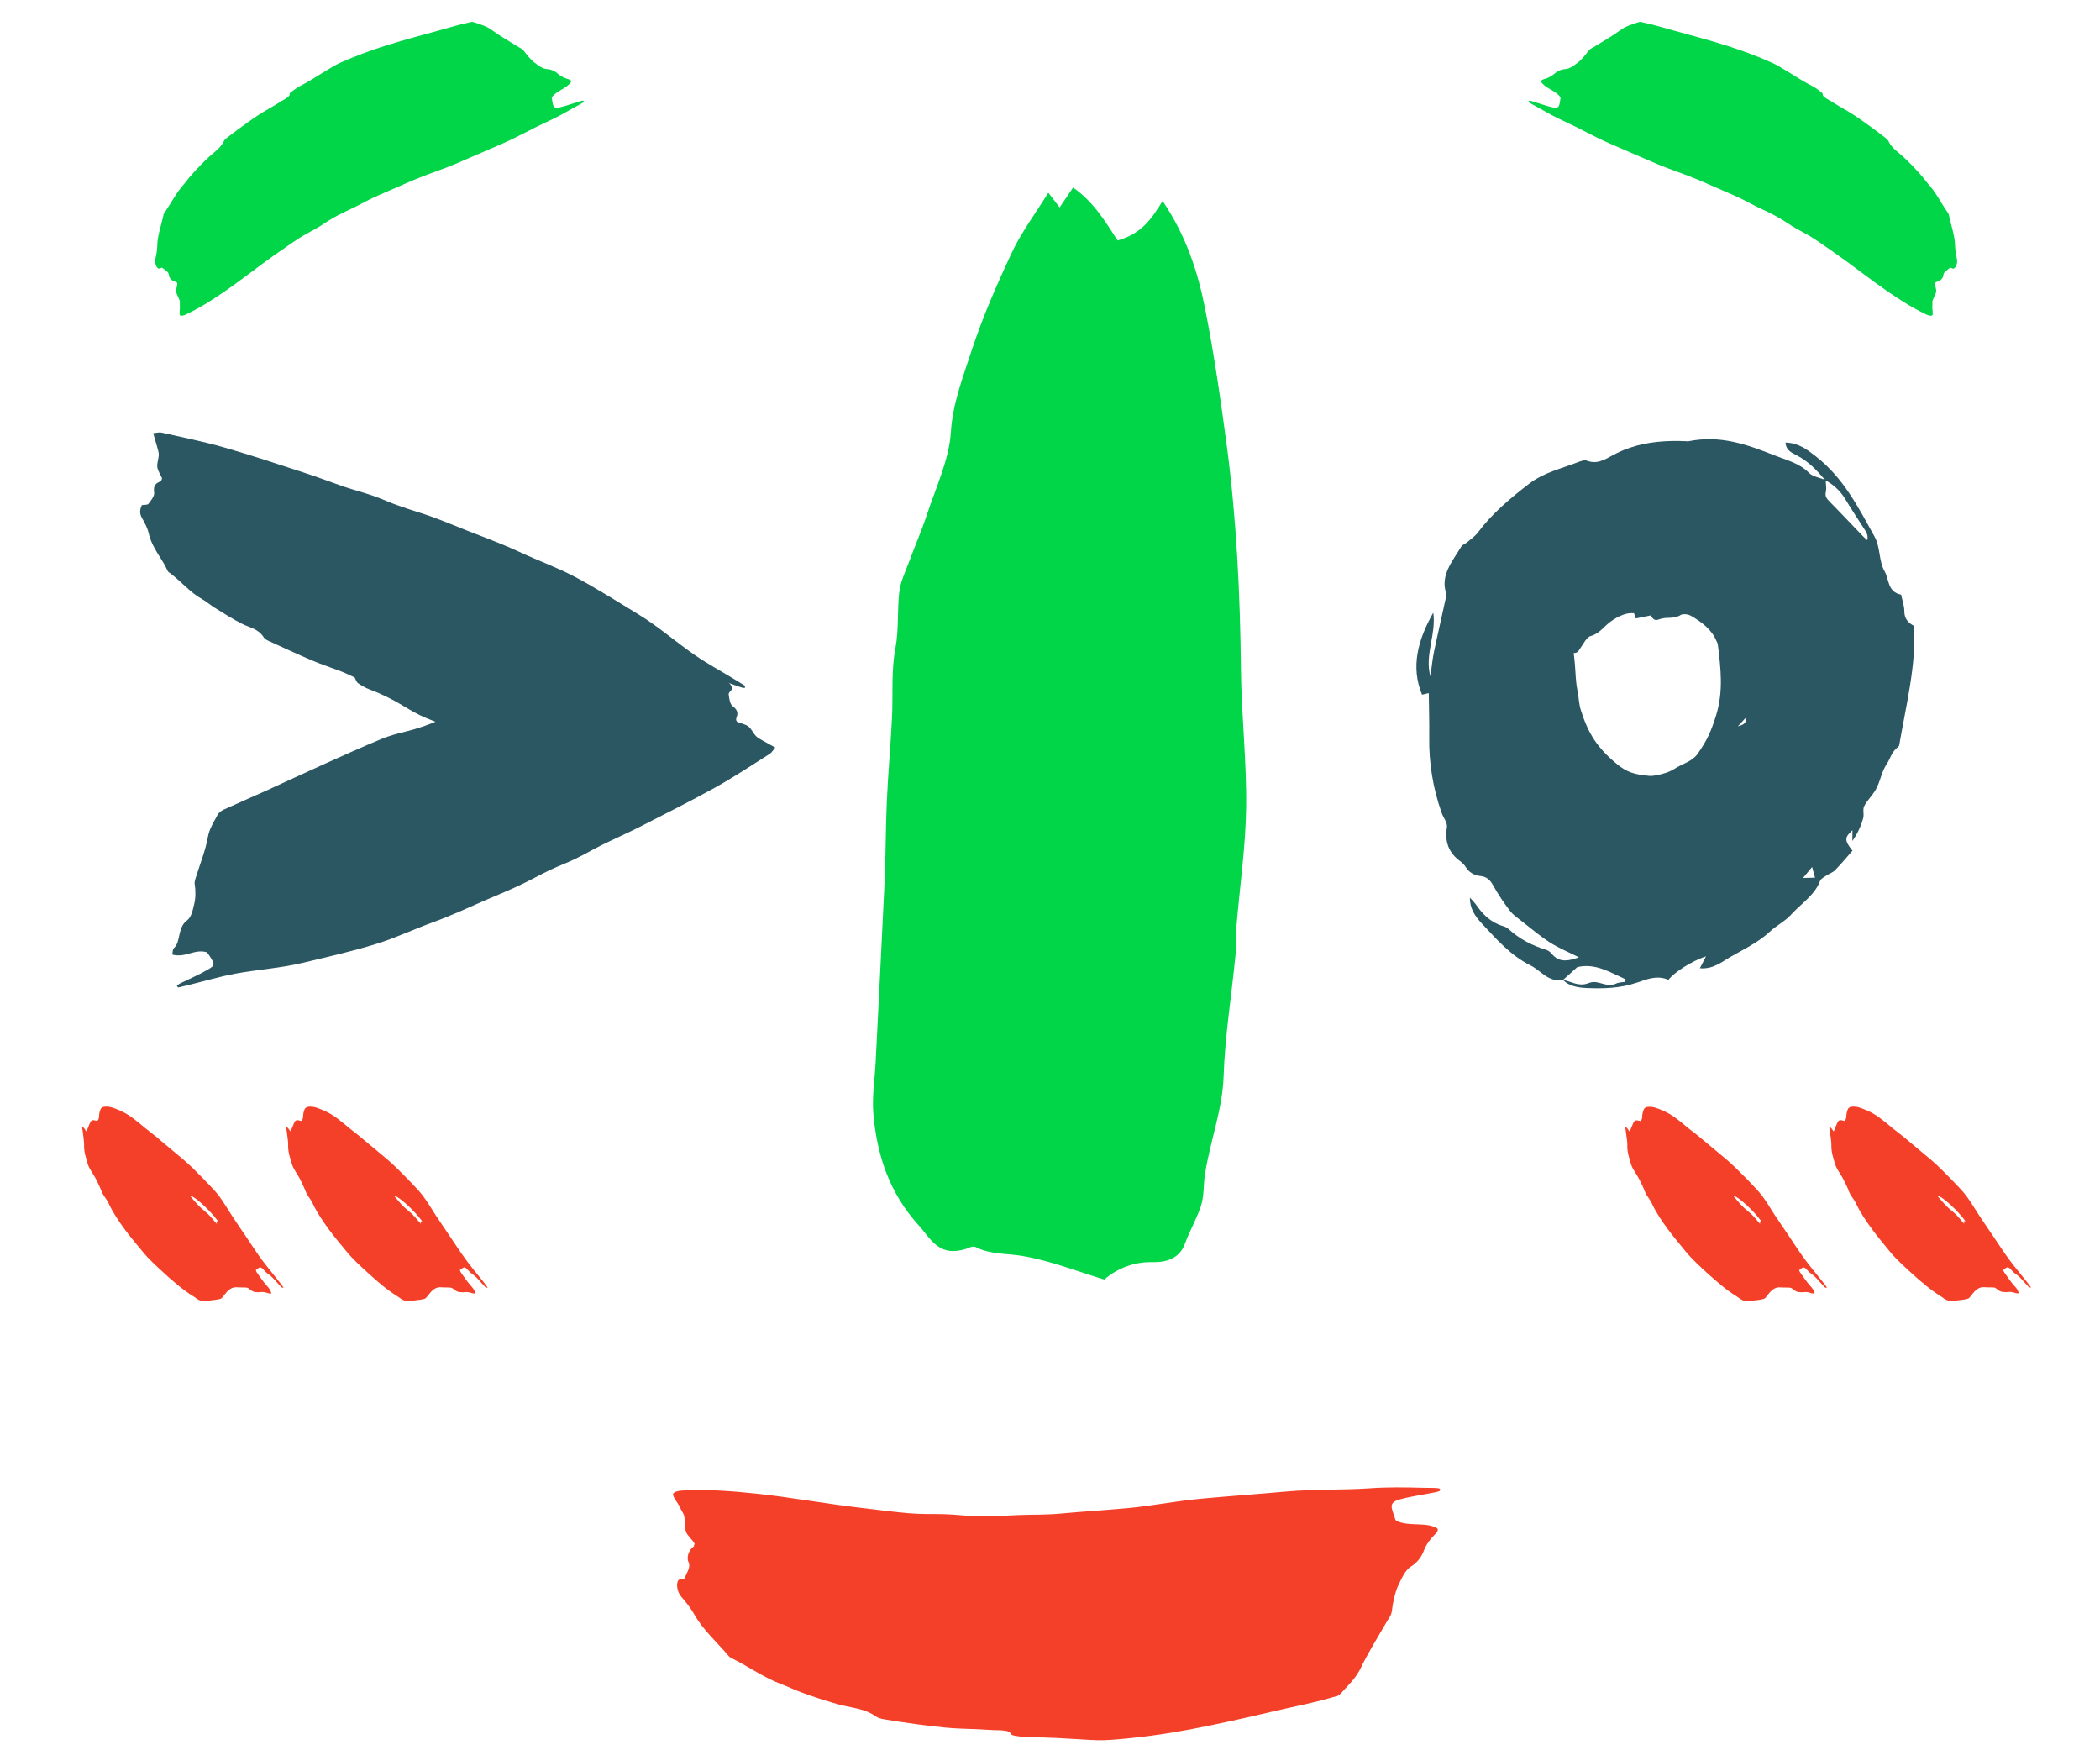
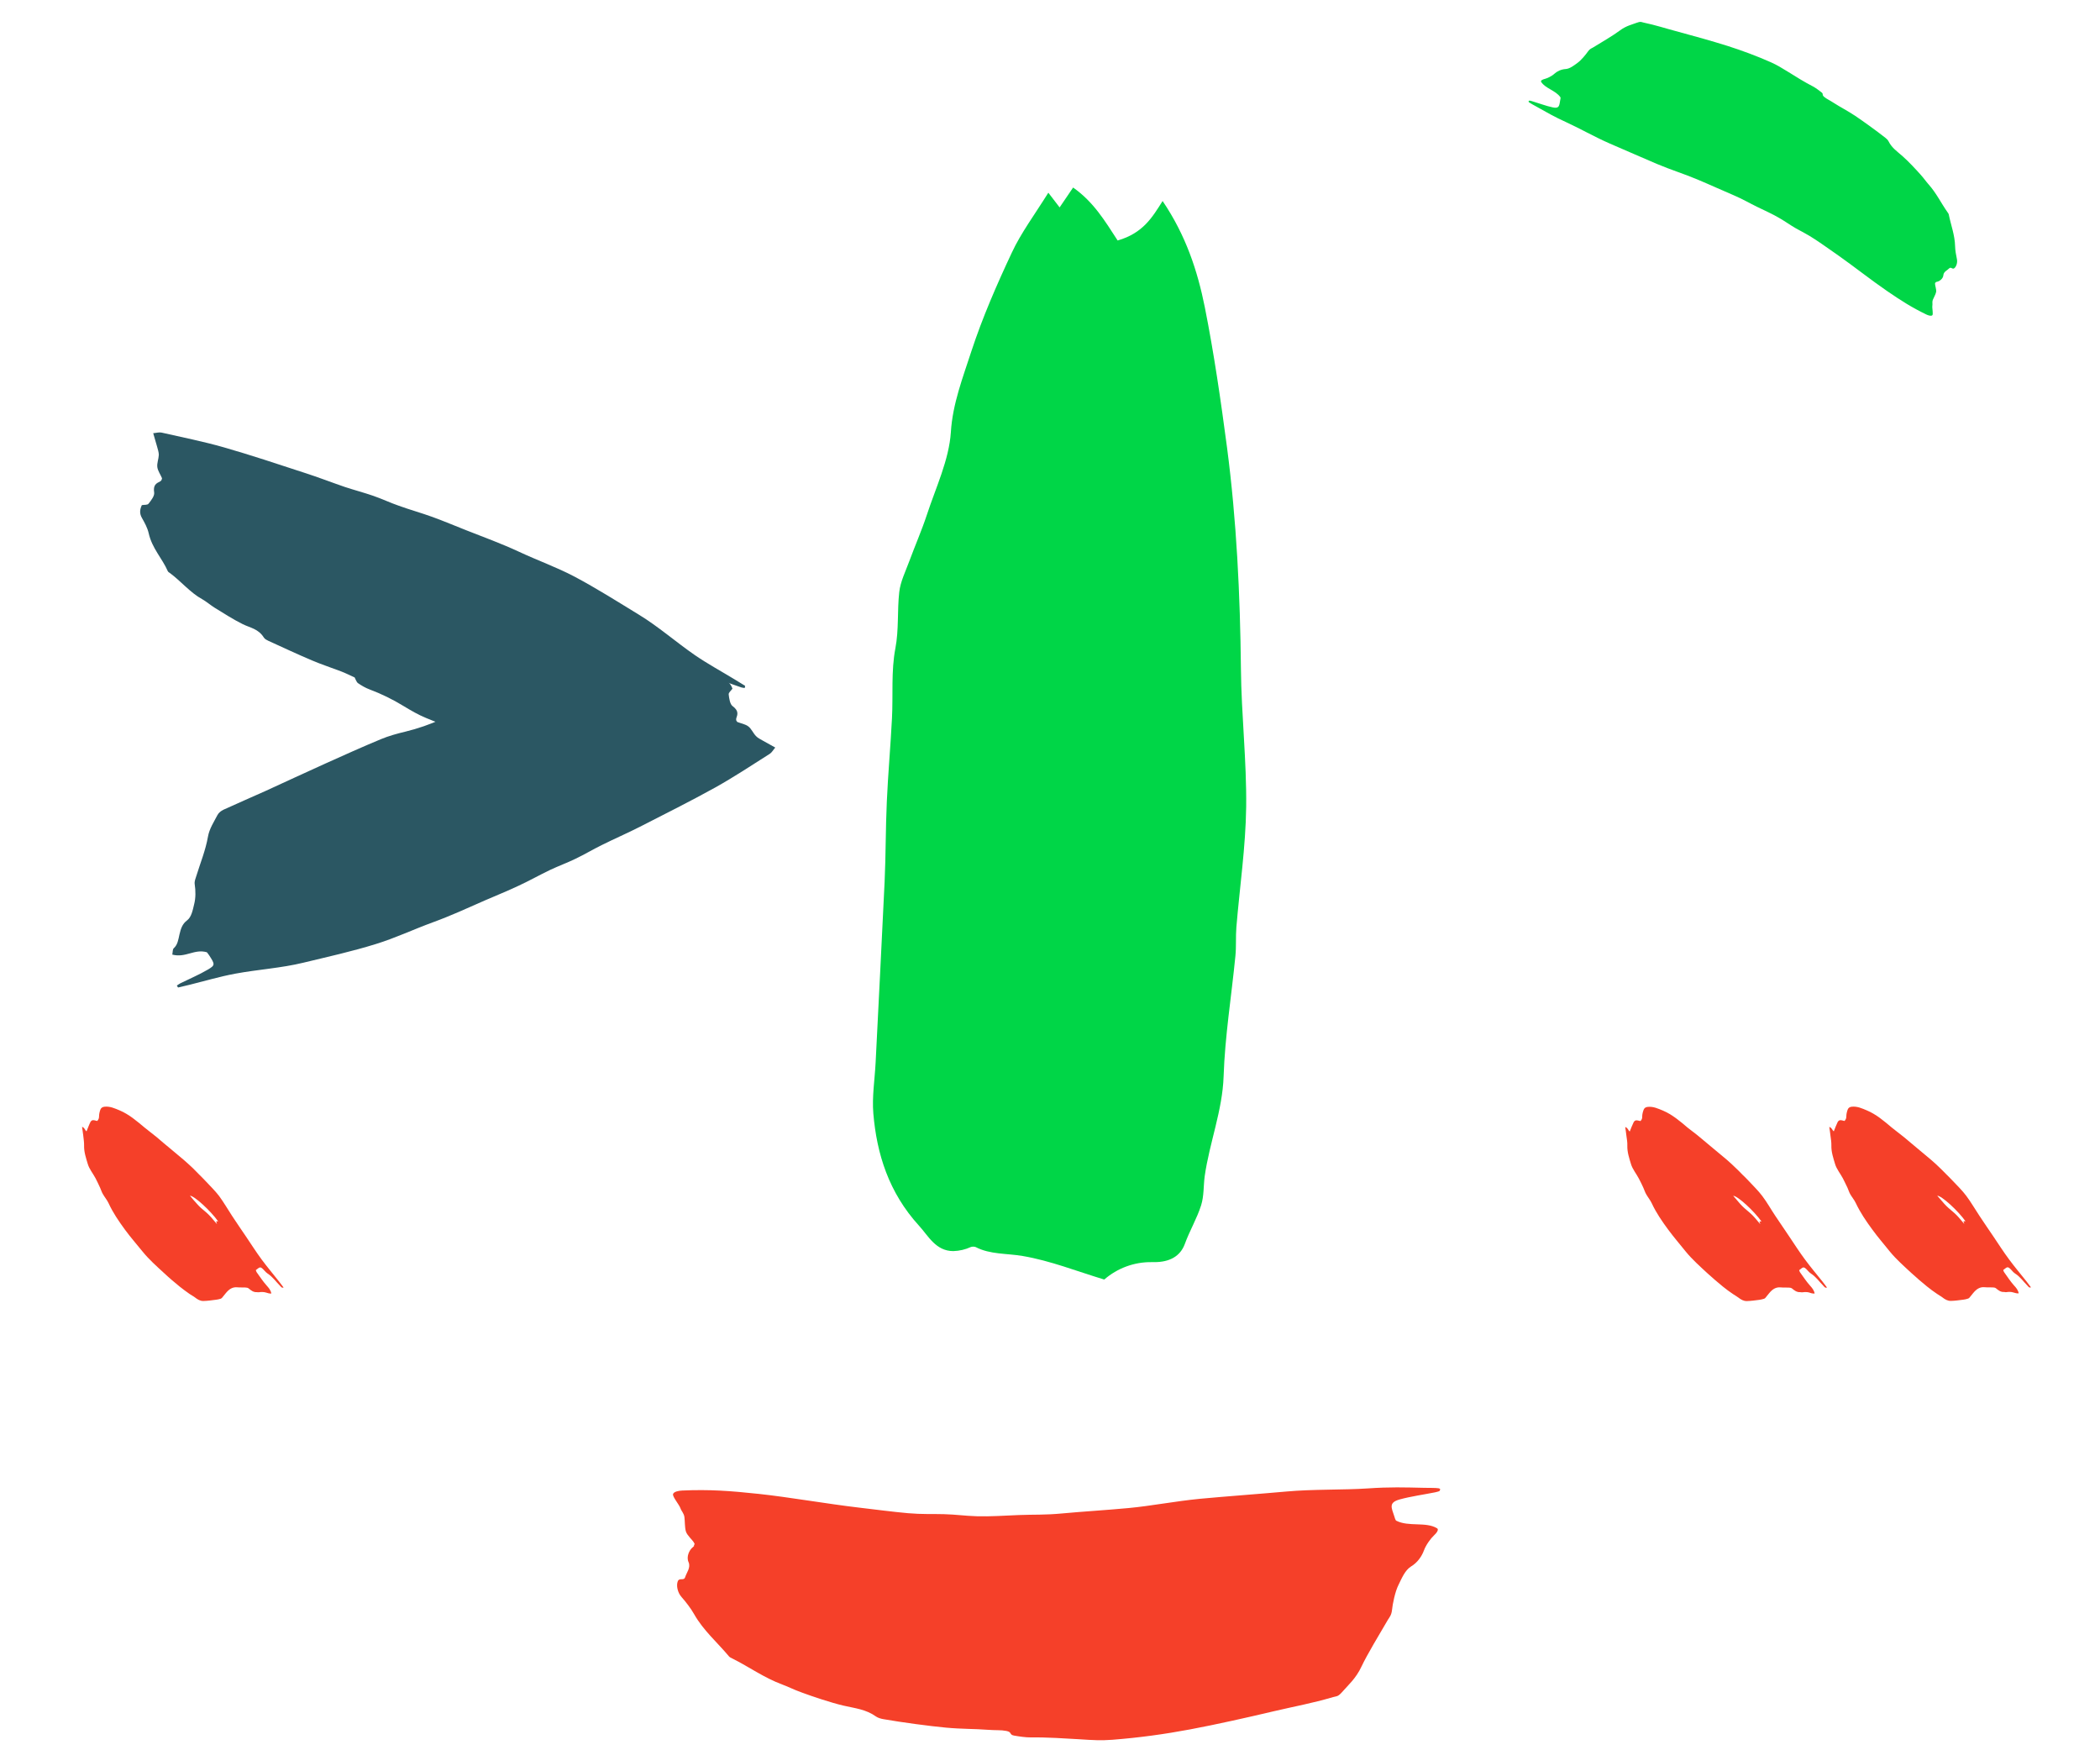
<svg xmlns="http://www.w3.org/2000/svg" width="24" height="20" viewBox="0 0 24 20" fill="none">
  <g id="Group 2085662721">
    <path id="Vector" d="M20.131 13.957C20.043 13.834 19.858 13.665 19.808 13.664C19.836 13.697 19.862 13.728 19.889 13.758C19.904 13.774 19.919 13.79 19.935 13.804C19.965 13.831 19.998 13.856 20.027 13.885C20.057 13.915 20.083 13.949 20.111 13.981C20.112 13.982 20.115 13.982 20.118 13.982C20.114 13.974 20.11 13.967 20.107 13.959C20.113 13.958 20.115 13.957 20.118 13.957C20.122 13.957 20.126 13.957 20.131 13.957ZM20.88 14.712C20.858 14.72 20.851 14.705 20.84 14.694C20.793 14.647 20.755 14.59 20.697 14.553C20.683 14.544 20.671 14.531 20.66 14.519C20.61 14.463 20.608 14.48 20.562 14.514C20.565 14.521 20.566 14.53 20.571 14.537C20.608 14.588 20.642 14.641 20.684 14.688C20.709 14.716 20.732 14.742 20.739 14.781C20.718 14.782 20.7 14.778 20.679 14.77C20.654 14.762 20.625 14.763 20.598 14.767C20.587 14.768 20.58 14.765 20.573 14.765C20.534 14.767 20.508 14.746 20.48 14.723C20.47 14.715 20.454 14.713 20.441 14.713C20.412 14.711 20.383 14.714 20.354 14.711C20.293 14.704 20.254 14.735 20.219 14.777C20.205 14.794 20.191 14.813 20.176 14.83C20.172 14.835 20.165 14.84 20.159 14.841C20.141 14.846 20.124 14.851 20.106 14.853C20.059 14.859 20.011 14.866 19.964 14.867C19.928 14.868 19.896 14.85 19.867 14.827C19.848 14.812 19.826 14.801 19.806 14.787C19.767 14.76 19.728 14.733 19.692 14.703C19.631 14.653 19.571 14.602 19.513 14.549C19.428 14.47 19.341 14.393 19.267 14.303C19.2 14.22 19.13 14.138 19.066 14.052C18.996 13.957 18.928 13.859 18.878 13.751C18.861 13.714 18.833 13.681 18.813 13.645C18.8 13.623 18.793 13.598 18.782 13.574C18.765 13.537 18.748 13.5 18.728 13.464C18.699 13.409 18.657 13.359 18.64 13.302C18.62 13.235 18.596 13.166 18.598 13.092C18.6 13.053 18.592 13.014 18.587 12.974C18.584 12.944 18.579 12.914 18.574 12.878C18.607 12.889 18.608 12.92 18.626 12.929C18.64 12.894 18.653 12.858 18.67 12.824C18.678 12.808 18.693 12.797 18.715 12.803C18.725 12.806 18.736 12.808 18.748 12.81C18.762 12.796 18.769 12.781 18.768 12.759C18.768 12.733 18.775 12.706 18.784 12.682C18.791 12.662 18.807 12.65 18.833 12.648C18.895 12.642 18.948 12.667 19.004 12.69C19.112 12.736 19.2 12.811 19.288 12.886C19.334 12.923 19.383 12.957 19.428 12.996C19.53 13.083 19.634 13.166 19.736 13.253C19.772 13.284 19.807 13.317 19.841 13.35C19.866 13.373 19.889 13.397 19.912 13.421C19.936 13.444 19.96 13.467 19.983 13.492C20.036 13.549 20.093 13.604 20.14 13.666C20.195 13.739 20.239 13.818 20.289 13.893C20.341 13.971 20.394 14.049 20.447 14.127C20.507 14.216 20.565 14.307 20.629 14.393C20.693 14.48 20.763 14.562 20.83 14.646C20.847 14.668 20.863 14.69 20.88 14.712Z" fill="#F54029" />
    <path id="Vector_2" d="M22.463 13.955C22.375 13.832 22.19 13.663 22.14 13.663C22.168 13.695 22.194 13.726 22.221 13.756C22.236 13.772 22.251 13.788 22.267 13.802C22.297 13.829 22.33 13.854 22.359 13.883C22.389 13.913 22.415 13.947 22.443 13.979C22.444 13.98 22.447 13.98 22.45 13.98C22.446 13.972 22.442 13.965 22.438 13.957C22.444 13.956 22.447 13.955 22.45 13.955C22.454 13.954 22.458 13.955 22.463 13.955ZM23.211 14.71C23.189 14.718 23.183 14.703 23.172 14.692C23.125 14.645 23.087 14.588 23.029 14.552C23.015 14.543 23.003 14.53 22.992 14.517C22.942 14.461 22.94 14.479 22.894 14.512C22.897 14.519 22.898 14.528 22.903 14.535C22.94 14.586 22.974 14.64 23.016 14.687C23.041 14.714 23.064 14.74 23.071 14.779C23.05 14.78 23.032 14.776 23.011 14.769C22.986 14.76 22.956 14.761 22.93 14.765C22.919 14.767 22.912 14.763 22.905 14.763C22.865 14.766 22.839 14.744 22.811 14.721C22.802 14.713 22.786 14.711 22.773 14.711C22.744 14.709 22.715 14.712 22.686 14.709C22.625 14.702 22.586 14.733 22.551 14.775C22.537 14.793 22.523 14.811 22.508 14.828C22.503 14.833 22.497 14.838 22.491 14.839C22.473 14.845 22.455 14.849 22.438 14.851C22.39 14.857 22.343 14.864 22.296 14.865C22.26 14.866 22.228 14.848 22.199 14.825C22.18 14.81 22.158 14.8 22.138 14.785C22.099 14.758 22.06 14.731 22.024 14.701C21.963 14.651 21.902 14.6 21.845 14.547C21.76 14.468 21.673 14.392 21.599 14.302C21.532 14.218 21.461 14.137 21.398 14.05C21.328 13.955 21.261 13.857 21.21 13.749C21.193 13.712 21.165 13.68 21.144 13.643C21.132 13.621 21.125 13.596 21.114 13.572C21.096 13.535 21.079 13.498 21.06 13.462C21.031 13.408 20.989 13.358 20.972 13.3C20.952 13.232 20.928 13.164 20.93 13.09C20.931 13.051 20.924 13.012 20.919 12.972C20.916 12.942 20.911 12.912 20.906 12.877C20.938 12.887 20.94 12.918 20.958 12.927C20.972 12.892 20.985 12.856 21.001 12.823C21.009 12.806 21.025 12.795 21.047 12.801C21.057 12.804 21.068 12.806 21.08 12.809C21.094 12.794 21.101 12.779 21.101 12.757C21.101 12.731 21.107 12.705 21.116 12.68C21.123 12.66 21.139 12.648 21.164 12.646C21.227 12.64 21.28 12.665 21.335 12.688C21.444 12.734 21.531 12.809 21.62 12.884C21.666 12.922 21.714 12.956 21.76 12.994C21.861 13.081 21.966 13.164 22.067 13.251C22.104 13.282 22.139 13.315 22.173 13.348C22.198 13.371 22.22 13.396 22.244 13.419C22.267 13.443 22.292 13.465 22.314 13.49C22.368 13.547 22.425 13.602 22.472 13.665C22.526 13.737 22.571 13.816 22.621 13.891C22.673 13.97 22.726 14.047 22.779 14.125C22.839 14.214 22.897 14.305 22.961 14.391C23.025 14.478 23.095 14.56 23.162 14.645C23.178 14.666 23.195 14.688 23.211 14.71Z" fill="#F54029" />
    <path id="Vector_3" d="M2.493 13.956C2.405 13.833 2.22 13.664 2.171 13.663C2.198 13.696 2.224 13.727 2.252 13.757C2.266 13.773 2.281 13.789 2.297 13.803C2.328 13.83 2.361 13.855 2.389 13.884C2.419 13.914 2.445 13.948 2.473 13.98C2.474 13.982 2.478 13.981 2.48 13.981C2.476 13.973 2.473 13.966 2.469 13.958C2.475 13.957 2.478 13.956 2.48 13.956C2.484 13.956 2.488 13.956 2.493 13.956ZM3.241 14.712C3.219 14.72 3.213 14.704 3.202 14.694C3.154 14.646 3.116 14.59 3.059 14.553C3.045 14.544 3.033 14.531 3.022 14.519C2.972 14.463 2.97 14.48 2.924 14.513C2.926 14.52 2.928 14.53 2.933 14.537C2.97 14.588 3.004 14.641 3.046 14.688C3.071 14.716 3.094 14.741 3.101 14.781C3.08 14.782 3.061 14.777 3.041 14.77C3.016 14.762 2.986 14.762 2.96 14.766C2.949 14.768 2.942 14.765 2.934 14.765C2.895 14.767 2.869 14.745 2.841 14.722C2.832 14.714 2.816 14.713 2.803 14.712C2.774 14.71 2.744 14.713 2.716 14.71C2.655 14.703 2.616 14.734 2.581 14.776C2.566 14.794 2.553 14.812 2.538 14.829C2.533 14.834 2.527 14.839 2.52 14.841C2.503 14.846 2.485 14.85 2.467 14.852C2.42 14.858 2.373 14.865 2.325 14.866C2.289 14.867 2.258 14.849 2.229 14.826C2.21 14.811 2.187 14.8 2.167 14.786C2.129 14.758 2.09 14.732 2.054 14.702C1.993 14.652 1.932 14.601 1.875 14.547C1.79 14.469 1.703 14.392 1.63 14.302C1.562 14.218 1.491 14.137 1.428 14.051C1.358 13.955 1.291 13.858 1.241 13.749C1.224 13.712 1.196 13.68 1.175 13.643C1.162 13.621 1.155 13.596 1.144 13.572C1.127 13.535 1.11 13.498 1.091 13.462C1.062 13.408 1.02 13.358 1.003 13.3C0.983 13.232 0.959 13.164 0.961 13.09C0.962 13.051 0.955 13.012 0.951 12.972C0.947 12.942 0.942 12.912 0.938 12.876C0.97 12.887 0.971 12.918 0.989 12.927C1.004 12.892 1.016 12.856 1.033 12.822C1.041 12.806 1.056 12.795 1.078 12.801C1.088 12.804 1.099 12.806 1.111 12.809C1.125 12.794 1.132 12.779 1.132 12.757C1.132 12.731 1.138 12.705 1.147 12.68C1.154 12.66 1.171 12.648 1.196 12.646C1.258 12.64 1.312 12.665 1.367 12.688C1.476 12.734 1.563 12.81 1.652 12.884C1.697 12.922 1.746 12.956 1.791 12.994C1.892 13.082 1.997 13.165 2.098 13.252C2.135 13.283 2.169 13.316 2.204 13.348C2.228 13.371 2.251 13.396 2.275 13.42C2.298 13.444 2.323 13.466 2.345 13.491C2.398 13.548 2.456 13.604 2.503 13.665C2.557 13.738 2.602 13.817 2.652 13.893C2.703 13.971 2.756 14.048 2.809 14.126C2.869 14.215 2.927 14.306 2.991 14.393C3.055 14.479 3.125 14.562 3.191 14.646C3.208 14.668 3.224 14.69 3.241 14.712Z" fill="#F54029" />
-     <path id="Vector_4" d="M4.826 13.956C4.737 13.833 4.553 13.665 4.503 13.664C4.531 13.696 4.557 13.727 4.584 13.758C4.598 13.774 4.614 13.789 4.63 13.803C4.66 13.831 4.693 13.855 4.721 13.884C4.751 13.914 4.778 13.948 4.805 13.98C4.807 13.982 4.81 13.981 4.812 13.982C4.808 13.973 4.805 13.966 4.801 13.959C4.807 13.957 4.81 13.956 4.812 13.956C4.816 13.956 4.82 13.956 4.826 13.956ZM5.573 14.712C5.552 14.72 5.545 14.705 5.534 14.694C5.487 14.647 5.449 14.59 5.391 14.553C5.377 14.544 5.366 14.531 5.354 14.519C5.304 14.463 5.303 14.48 5.256 14.513C5.259 14.521 5.26 14.53 5.265 14.537C5.302 14.588 5.336 14.641 5.378 14.688C5.403 14.716 5.426 14.742 5.433 14.781C5.412 14.782 5.393 14.777 5.373 14.77C5.348 14.762 5.318 14.763 5.292 14.767C5.282 14.768 5.274 14.765 5.267 14.765C5.228 14.767 5.201 14.745 5.174 14.723C5.164 14.715 5.148 14.713 5.135 14.712C5.106 14.711 5.077 14.713 5.048 14.71C4.987 14.703 4.948 14.734 4.913 14.777C4.898 14.794 4.885 14.812 4.87 14.829C4.865 14.834 4.859 14.839 4.852 14.841C4.835 14.846 4.818 14.85 4.8 14.852C4.752 14.858 4.705 14.865 4.658 14.866C4.622 14.867 4.59 14.849 4.562 14.826C4.542 14.812 4.52 14.801 4.5 14.786C4.461 14.759 4.422 14.732 4.386 14.702C4.325 14.652 4.265 14.601 4.207 14.547C4.122 14.469 4.035 14.392 3.962 14.302C3.894 14.219 3.824 14.137 3.76 14.051C3.691 13.955 3.623 13.858 3.573 13.75C3.556 13.712 3.528 13.68 3.507 13.644C3.495 13.621 3.487 13.596 3.476 13.572C3.459 13.535 3.442 13.498 3.423 13.462C3.394 13.408 3.353 13.358 3.336 13.301C3.315 13.233 3.291 13.164 3.293 13.09C3.295 13.051 3.287 13.012 3.283 12.973C3.279 12.942 3.275 12.912 3.27 12.877C3.302 12.887 3.304 12.919 3.322 12.927C3.336 12.892 3.349 12.857 3.365 12.823C3.373 12.806 3.388 12.795 3.41 12.801C3.421 12.804 3.431 12.806 3.443 12.809C3.457 12.795 3.464 12.78 3.464 12.757C3.464 12.731 3.47 12.705 3.479 12.68C3.487 12.66 3.503 12.648 3.528 12.646C3.59 12.64 3.644 12.666 3.699 12.689C3.808 12.734 3.895 12.81 3.984 12.884C4.029 12.922 4.078 12.956 4.123 12.995C4.225 13.082 4.329 13.165 4.431 13.252C4.467 13.283 4.502 13.316 4.536 13.349C4.561 13.372 4.583 13.397 4.607 13.42C4.63 13.444 4.655 13.466 4.677 13.491C4.731 13.548 4.788 13.604 4.835 13.666C4.889 13.738 4.934 13.817 4.984 13.893C5.036 13.971 5.088 14.049 5.141 14.126C5.201 14.215 5.26 14.306 5.324 14.393C5.387 14.48 5.457 14.562 5.524 14.646C5.541 14.668 5.557 14.69 5.573 14.712Z" fill="#F54029" />
    <path id="Vector_5" d="M7.746 18.069C7.764 18.023 7.817 18.069 7.831 18.02C7.846 17.971 7.897 17.912 7.869 17.85C7.841 17.788 7.879 17.712 7.913 17.684C7.946 17.655 7.925 17.675 7.932 17.657C7.938 17.638 7.944 17.651 7.929 17.624C7.914 17.597 7.853 17.545 7.839 17.5C7.825 17.454 7.828 17.381 7.822 17.336C7.816 17.291 7.79 17.272 7.776 17.233C7.762 17.193 7.684 17.102 7.692 17.073C7.7 17.044 7.757 17.034 7.795 17.032C8.105 17.018 8.342 17.035 8.678 17.071C9.013 17.107 9.458 17.185 9.817 17.227C9.994 17.248 10.218 17.277 10.379 17.291C10.54 17.305 10.645 17.298 10.788 17.302C10.931 17.306 11.017 17.321 11.168 17.326C11.319 17.33 11.472 17.319 11.644 17.312C11.816 17.305 11.936 17.313 12.147 17.293C12.359 17.273 12.643 17.256 12.899 17.232C13.156 17.208 13.428 17.154 13.717 17.126C14.006 17.099 14.405 17.07 14.704 17.043C15.002 17.016 15.363 17.026 15.627 17.008C15.89 16.99 16.047 16.996 16.277 17.001C16.337 17.002 16.408 17.001 16.439 17.006C16.471 17.011 16.455 17.027 16.454 17.034C16.454 17.04 16.421 17.048 16.403 17.052C16.275 17.078 16.121 17.099 15.995 17.134C15.87 17.17 15.9 17.223 15.935 17.327C15.94 17.34 15.946 17.371 15.958 17.377C16.1 17.449 16.296 17.386 16.423 17.463C16.449 17.478 16.416 17.52 16.385 17.548C16.355 17.576 16.297 17.651 16.273 17.718C16.248 17.785 16.199 17.856 16.127 17.899C16.056 17.943 16.019 18.037 15.982 18.112C15.944 18.187 15.915 18.331 15.909 18.395C15.902 18.459 15.879 18.48 15.861 18.51C15.768 18.669 15.624 18.907 15.56 19.043C15.497 19.179 15.405 19.258 15.348 19.324C15.29 19.391 15.282 19.379 15.237 19.392C14.983 19.466 14.822 19.492 14.549 19.556C14.275 19.621 13.902 19.705 13.603 19.761C13.305 19.817 13.018 19.856 12.712 19.88C12.586 19.89 12.485 19.884 12.334 19.874C12.183 19.865 11.954 19.85 11.783 19.853C11.724 19.854 11.646 19.842 11.589 19.832C11.532 19.822 11.569 19.792 11.501 19.779C11.433 19.766 11.393 19.774 11.273 19.765C11.153 19.755 10.991 19.758 10.809 19.741C10.626 19.724 10.304 19.681 10.094 19.644C10.071 19.64 10.034 19.63 10.013 19.615C9.896 19.531 9.774 19.521 9.637 19.489C9.499 19.457 9.279 19.383 9.169 19.342C9.058 19.302 9.02 19.278 8.941 19.249C8.727 19.169 8.567 19.05 8.369 18.951C8.356 18.944 8.342 18.939 8.333 18.929C8.197 18.766 8.039 18.632 7.933 18.445C7.896 18.379 7.837 18.303 7.79 18.25C7.743 18.198 7.727 18.116 7.746 18.069Z" fill="#F54029" />
    <path id="Vector_6" d="M22.336 3.064C22.313 3.083 22.299 3.045 22.277 3.066C22.256 3.088 22.213 3.104 22.21 3.144C22.207 3.185 22.165 3.214 22.14 3.219C22.114 3.225 22.131 3.22 22.122 3.228C22.114 3.236 22.114 3.228 22.115 3.246C22.115 3.264 22.132 3.309 22.127 3.337C22.121 3.365 22.099 3.402 22.089 3.427C22.08 3.452 22.088 3.47 22.084 3.495C22.08 3.519 22.096 3.589 22.084 3.602C22.071 3.615 22.038 3.604 22.018 3.595C21.851 3.514 21.732 3.439 21.566 3.325C21.4 3.212 21.188 3.045 21.012 2.921C20.925 2.861 20.816 2.782 20.735 2.73C20.655 2.677 20.598 2.651 20.524 2.609C20.45 2.566 20.409 2.534 20.331 2.489C20.254 2.444 20.17 2.407 20.078 2.362C19.986 2.317 19.925 2.279 19.809 2.229C19.692 2.18 19.538 2.109 19.397 2.05C19.255 1.99 19.097 1.941 18.938 1.874C18.779 1.807 18.561 1.71 18.397 1.64C18.233 1.569 18.046 1.463 17.903 1.398C17.76 1.333 17.679 1.285 17.559 1.218C17.528 1.201 17.491 1.181 17.476 1.17C17.461 1.158 17.474 1.154 17.476 1.151C17.478 1.147 17.497 1.153 17.508 1.156C17.583 1.178 17.669 1.211 17.745 1.227C17.821 1.244 17.82 1.208 17.831 1.144C17.832 1.135 17.838 1.117 17.833 1.111C17.779 1.033 17.658 1.01 17.613 0.935C17.604 0.919 17.633 0.907 17.657 0.901C17.681 0.895 17.733 0.872 17.764 0.843C17.796 0.814 17.842 0.792 17.892 0.789C17.941 0.786 17.988 0.748 18.028 0.719C18.069 0.69 18.125 0.622 18.146 0.591C18.168 0.559 18.186 0.554 18.204 0.544C18.298 0.487 18.44 0.403 18.512 0.349C18.583 0.295 18.654 0.28 18.703 0.261C18.752 0.243 18.753 0.251 18.78 0.257C18.934 0.29 19.025 0.322 19.187 0.365C19.349 0.408 19.569 0.47 19.741 0.524C19.913 0.579 20.075 0.639 20.242 0.713C20.311 0.744 20.362 0.776 20.439 0.823C20.515 0.871 20.631 0.943 20.722 0.989C20.753 1.006 20.79 1.034 20.817 1.055C20.844 1.076 20.817 1.082 20.849 1.108C20.881 1.134 20.904 1.141 20.964 1.18C21.024 1.219 21.11 1.263 21.201 1.323C21.292 1.384 21.449 1.497 21.549 1.576C21.56 1.584 21.576 1.6 21.583 1.614C21.621 1.691 21.682 1.73 21.745 1.786C21.808 1.841 21.903 1.943 21.949 1.995C21.995 2.047 22.009 2.071 22.042 2.108C22.132 2.21 22.182 2.318 22.258 2.426C22.263 2.433 22.269 2.44 22.271 2.448C22.296 2.572 22.341 2.686 22.344 2.814C22.345 2.859 22.355 2.916 22.364 2.957C22.374 2.998 22.359 3.045 22.336 3.064Z" fill="#00D647" />
-     <path id="Vector_7" d="M1.804 3.064C1.827 3.083 1.842 3.045 1.863 3.066C1.885 3.088 1.928 3.104 1.931 3.144C1.934 3.185 1.975 3.214 2.001 3.219C2.027 3.225 2.01 3.22 2.019 3.228C2.027 3.236 2.026 3.228 2.026 3.246C2.026 3.264 2.008 3.309 2.014 3.337C2.019 3.365 2.042 3.402 2.051 3.427C2.061 3.452 2.052 3.47 2.056 3.495C2.06 3.519 2.045 3.589 2.057 3.602C2.069 3.615 2.103 3.604 2.122 3.595C2.289 3.514 2.409 3.439 2.575 3.325C2.741 3.212 2.952 3.045 3.128 2.921C3.215 2.861 3.325 2.782 3.405 2.73C3.486 2.677 3.543 2.651 3.617 2.609C3.69 2.566 3.731 2.534 3.809 2.489C3.887 2.444 3.971 2.407 4.063 2.362C4.155 2.317 4.215 2.279 4.332 2.229C4.449 2.18 4.603 2.109 4.744 2.05C4.885 1.99 5.044 1.941 5.203 1.874C5.362 1.807 5.58 1.71 5.744 1.64C5.908 1.569 6.095 1.463 6.238 1.398C6.381 1.333 6.461 1.285 6.581 1.218C6.613 1.201 6.65 1.181 6.665 1.17C6.68 1.158 6.667 1.154 6.665 1.151C6.663 1.147 6.643 1.153 6.633 1.156C6.558 1.178 6.471 1.211 6.395 1.227C6.32 1.244 6.321 1.208 6.31 1.144C6.308 1.135 6.303 1.117 6.308 1.111C6.362 1.033 6.482 1.01 6.527 0.935C6.536 0.919 6.507 0.907 6.483 0.901C6.46 0.895 6.408 0.872 6.376 0.843C6.345 0.814 6.299 0.792 6.249 0.789C6.199 0.786 6.153 0.748 6.113 0.719C6.072 0.69 6.016 0.622 5.994 0.591C5.973 0.559 5.955 0.554 5.937 0.544C5.843 0.487 5.701 0.403 5.629 0.349C5.557 0.295 5.487 0.28 5.438 0.261C5.389 0.243 5.388 0.251 5.361 0.257C5.207 0.29 5.115 0.322 4.954 0.365C4.792 0.408 4.572 0.47 4.4 0.524C4.228 0.579 4.066 0.639 3.898 0.713C3.83 0.744 3.778 0.776 3.702 0.823C3.625 0.871 3.51 0.943 3.419 0.989C3.388 1.006 3.35 1.034 3.323 1.055C3.296 1.076 3.324 1.082 3.292 1.108C3.26 1.134 3.237 1.141 3.177 1.18C3.117 1.219 3.031 1.263 2.94 1.323C2.849 1.384 2.692 1.497 2.592 1.576C2.581 1.584 2.564 1.6 2.558 1.614C2.52 1.691 2.459 1.73 2.396 1.786C2.333 1.841 2.238 1.943 2.192 1.995C2.145 2.047 2.132 2.071 2.099 2.108C2.009 2.21 1.958 2.318 1.883 2.426C1.878 2.433 1.872 2.44 1.87 2.448C1.845 2.572 1.799 2.686 1.797 2.814C1.796 2.859 1.786 2.916 1.776 2.957C1.767 2.998 1.781 3.045 1.804 3.064Z" fill="#00D647" />
    <g id="Group">
-       <path id="Vector_8" d="M18.147 11.237C18.038 11.275 17.957 11.215 17.864 11.197L18.026 11.051C18.232 11.002 18.399 11.11 18.578 11.19C18.576 11.2 18.575 11.211 18.572 11.22C18.543 11.222 18.513 11.226 18.484 11.233C18.481 11.235 18.477 11.236 18.473 11.238C18.467 11.241 18.46 11.244 18.453 11.246C18.402 11.264 18.355 11.252 18.309 11.239C18.263 11.226 18.217 11.213 18.169 11.229L18.161 11.232L18.147 11.237L18.147 11.237ZM20.743 10.029L20.606 10.032L20.71 9.907C20.727 9.969 20.735 9.999 20.743 10.029ZM19.888 8.292C19.881 8.294 19.872 8.297 19.862 8.299L19.947 8.206C19.96 8.245 19.946 8.272 19.888 8.292ZM18.19 7.265C18.289 7.231 18.336 7.152 18.411 7.1C18.455 7.068 18.503 7.042 18.554 7.023C18.593 7.009 18.634 7.004 18.674 7.007C18.681 7.027 18.688 7.047 18.695 7.067L18.867 7.032C18.885 7.061 18.901 7.098 18.954 7.08L18.962 7.077L18.971 7.074C19.003 7.064 19.037 7.06 19.07 7.06C19.104 7.06 19.138 7.055 19.171 7.045C19.185 7.041 19.198 7.034 19.21 7.026C19.213 7.024 19.217 7.023 19.22 7.022C19.255 7.014 19.292 7.019 19.324 7.036C19.448 7.108 19.561 7.192 19.616 7.323C19.623 7.335 19.629 7.349 19.632 7.363C19.665 7.633 19.699 7.899 19.611 8.179C19.555 8.357 19.511 8.458 19.4 8.616C19.335 8.705 19.233 8.722 19.124 8.793C19.098 8.808 19.07 8.821 19.042 8.83C18.978 8.851 18.897 8.869 18.852 8.866C18.68 8.851 18.591 8.824 18.477 8.729C18.253 8.544 18.149 8.378 18.066 8.112C18.043 8.04 18.043 7.958 18.027 7.884C18.007 7.786 18.007 7.683 17.998 7.582C17.995 7.542 17.99 7.502 17.985 7.462C17.994 7.462 18.003 7.461 18.011 7.459C18.036 7.45 18.048 7.426 18.064 7.402C18.098 7.355 18.131 7.284 18.177 7.268L18.19 7.264V7.265ZM21.34 6.172C21.317 6.152 21.294 6.132 21.274 6.11C21.153 5.985 21.034 5.857 20.911 5.733C20.88 5.701 20.855 5.675 20.866 5.624C20.876 5.581 20.867 5.535 20.865 5.49C20.955 5.538 21.031 5.609 21.085 5.697C21.161 5.824 21.245 5.948 21.324 6.073C21.343 6.103 21.349 6.138 21.34 6.172V6.172ZM18.067 5.269C18.059 5.272 18.051 5.274 18.044 5.277C17.851 5.353 17.646 5.397 17.475 5.528C17.257 5.696 17.05 5.87 16.889 6.086C16.857 6.128 16.808 6.162 16.765 6.198C16.746 6.215 16.714 6.224 16.702 6.243C16.603 6.407 16.467 6.564 16.522 6.761C16.528 6.793 16.527 6.826 16.518 6.858C16.476 7.055 16.429 7.252 16.388 7.45C16.369 7.543 16.361 7.636 16.348 7.73C16.278 7.487 16.417 7.243 16.38 7.001C16.206 7.308 16.119 7.619 16.252 7.938L16.329 7.92C16.331 8.093 16.336 8.257 16.334 8.421C16.329 8.715 16.377 9.008 16.475 9.286C16.494 9.343 16.545 9.4 16.536 9.454C16.509 9.62 16.557 9.747 16.692 9.844C16.715 9.861 16.735 9.882 16.75 9.906C16.787 9.967 16.85 10.005 16.92 10.01C16.994 10.018 17.032 10.058 17.064 10.117C17.121 10.218 17.186 10.316 17.257 10.408C17.293 10.456 17.347 10.491 17.395 10.529C17.5 10.611 17.601 10.697 17.713 10.769C17.813 10.833 17.927 10.88 18.045 10.939L18.022 10.947C17.879 10.996 17.802 10.979 17.732 10.897C17.718 10.879 17.699 10.864 17.677 10.856C17.51 10.805 17.363 10.728 17.241 10.616C17.222 10.6 17.2 10.588 17.176 10.582C17.032 10.538 16.942 10.444 16.866 10.333C16.845 10.307 16.823 10.282 16.799 10.258C16.797 10.38 16.858 10.47 16.932 10.549C17.1 10.729 17.262 10.918 17.496 11.034C17.614 11.094 17.691 11.223 17.861 11.199L17.863 11.197C17.932 11.27 18.039 11.286 18.134 11.29C18.324 11.298 18.515 11.294 18.708 11.228L18.737 11.219C18.75 11.214 18.765 11.209 18.779 11.204C18.87 11.173 18.973 11.151 19.067 11.197C19.14 11.105 19.333 10.984 19.488 10.931L19.497 10.928C19.475 10.969 19.452 11.015 19.427 11.064C19.475 11.069 19.524 11.062 19.57 11.047C19.624 11.026 19.675 10.999 19.722 10.967C19.894 10.862 20.083 10.781 20.23 10.643C20.302 10.576 20.399 10.528 20.463 10.458C20.579 10.329 20.742 10.229 20.802 10.063C20.811 10.04 20.846 10.023 20.871 10.006C20.905 9.983 20.948 9.969 20.974 9.942C21.044 9.87 21.108 9.792 21.171 9.721C21.077 9.602 21.079 9.569 21.171 9.487C21.171 9.528 21.171 9.569 21.17 9.61C21.226 9.531 21.267 9.444 21.293 9.351C21.307 9.307 21.285 9.253 21.305 9.212C21.339 9.145 21.401 9.088 21.438 9.021C21.491 8.928 21.5 8.824 21.564 8.728C21.602 8.672 21.616 8.6 21.678 8.547C21.687 8.539 21.696 8.53 21.704 8.522C21.783 8.063 21.902 7.596 21.875 7.153C21.814 7.119 21.764 7.075 21.764 6.987C21.764 6.922 21.74 6.859 21.727 6.795C21.57 6.764 21.592 6.622 21.538 6.528C21.469 6.406 21.493 6.256 21.422 6.129C21.238 5.798 21.069 5.461 20.754 5.216C20.659 5.142 20.56 5.061 20.406 5.057C20.409 5.139 20.468 5.17 20.532 5.202C20.666 5.27 20.764 5.374 20.856 5.482C20.794 5.458 20.716 5.445 20.675 5.404C20.568 5.293 20.416 5.257 20.274 5.201C19.968 5.08 19.66 4.968 19.297 5.042C19.287 5.043 19.276 5.043 19.266 5.041C19.047 5.032 18.832 5.046 18.625 5.117C18.553 5.141 18.483 5.173 18.417 5.21C18.381 5.231 18.343 5.25 18.304 5.264C18.248 5.286 18.186 5.285 18.131 5.262C18.115 5.256 18.088 5.262 18.063 5.271L18.067 5.269Z" fill="#2B5763" />
-     </g>
+       </g>
    <path id="Vector_9" d="M12.264 2.143L12.11 2.37L11.981 2.202C11.823 2.455 11.668 2.663 11.565 2.884C11.391 3.254 11.228 3.629 11.103 4.009C11.004 4.314 10.887 4.614 10.867 4.938C10.846 5.256 10.695 5.571 10.592 5.885C10.534 6.061 10.458 6.234 10.393 6.41C10.35 6.528 10.29 6.646 10.277 6.767C10.253 6.98 10.274 7.193 10.233 7.408C10.183 7.67 10.208 7.941 10.194 8.208C10.178 8.526 10.149 8.843 10.135 9.161C10.121 9.465 10.124 9.769 10.11 10.072C10.078 10.762 10.041 11.453 10.007 12.144C9.997 12.337 9.965 12.532 9.981 12.724C10.02 13.183 10.156 13.626 10.504 14.007C10.608 14.12 10.694 14.296 10.895 14.296C10.965 14.294 11.033 14.278 11.096 14.249C11.104 14.247 11.114 14.245 11.123 14.245C11.132 14.245 11.142 14.247 11.151 14.25C11.315 14.336 11.509 14.321 11.688 14.352C12.006 14.406 12.305 14.526 12.62 14.621C12.771 14.49 12.964 14.419 13.163 14.422H13.194C13.366 14.422 13.489 14.356 13.541 14.214C13.595 14.065 13.68 13.922 13.727 13.773C13.761 13.665 13.753 13.551 13.768 13.44C13.822 13.059 13.971 12.69 13.984 12.301C13.999 11.841 14.074 11.383 14.119 10.923C14.13 10.814 14.121 10.704 14.13 10.595C14.168 10.137 14.236 9.679 14.242 9.221C14.248 8.694 14.187 8.168 14.182 7.642C14.173 6.796 14.133 5.953 14.023 5.112C13.952 4.577 13.875 4.041 13.769 3.509C13.686 3.095 13.553 2.69 13.287 2.297C13.169 2.483 13.064 2.664 12.773 2.748C12.63 2.529 12.501 2.309 12.263 2.142L12.264 2.143Z" fill="#00D647" />
    <path id="Vector_10" d="M1.621 5.772C1.652 5.766 1.684 5.773 1.698 5.755C1.726 5.72 1.767 5.667 1.762 5.63C1.748 5.541 1.786 5.523 1.832 5.5C1.837 5.498 1.842 5.491 1.846 5.485C1.848 5.478 1.853 5.468 1.851 5.463C1.833 5.42 1.804 5.381 1.798 5.338C1.792 5.293 1.813 5.245 1.815 5.198C1.815 5.168 1.804 5.136 1.796 5.106C1.783 5.06 1.769 5.014 1.751 4.95C1.788 4.947 1.818 4.937 1.846 4.943C2.083 4.997 2.321 5.044 2.556 5.111C2.867 5.2 3.175 5.303 3.484 5.404C3.637 5.453 3.788 5.512 3.94 5.564C4.048 5.6 4.157 5.628 4.264 5.665C4.363 5.699 4.459 5.745 4.558 5.779C4.685 5.825 4.815 5.861 4.942 5.907C5.071 5.954 5.199 6.008 5.328 6.059C5.529 6.138 5.732 6.212 5.93 6.304C6.141 6.403 6.359 6.48 6.566 6.589C6.815 6.721 7.058 6.875 7.302 7.024C7.524 7.159 7.727 7.338 7.943 7.487C8.091 7.588 8.246 7.672 8.397 7.764C8.437 7.788 8.477 7.812 8.516 7.837C8.514 7.845 8.512 7.853 8.511 7.862C8.495 7.859 8.479 7.858 8.464 7.852C8.352 7.815 8.242 7.769 8.13 7.74C8.034 7.716 8.03 7.726 8.005 7.845C8.002 7.861 8 7.877 7.998 7.89C8.072 8.021 8.216 8.013 8.297 8.15C8.27 8.167 8.251 8.19 8.233 8.189C8.173 8.186 8.126 8.223 8.076 8.254C8.021 8.288 7.97 8.317 7.899 8.306C7.839 8.297 7.772 8.344 7.713 8.38C7.649 8.417 7.594 8.473 7.545 8.539C7.526 8.564 7.496 8.576 7.47 8.59C7.331 8.663 7.187 8.721 7.054 8.815C6.98 8.867 6.89 8.885 6.805 8.912C6.776 8.921 6.741 8.917 6.712 8.906C6.548 8.846 6.385 8.78 6.221 8.718C5.987 8.63 5.751 8.545 5.517 8.457C5.3 8.375 5.084 8.293 4.869 8.204C4.781 8.168 4.695 8.118 4.611 8.067C4.485 7.99 4.357 7.928 4.224 7.878C4.178 7.861 4.133 7.835 4.091 7.806C4.073 7.793 4.064 7.76 4.053 7.741C4 7.717 3.949 7.691 3.896 7.671C3.786 7.629 3.675 7.593 3.567 7.547C3.399 7.476 3.233 7.398 3.066 7.322C3.048 7.313 3.027 7.303 3.016 7.286C2.953 7.184 2.858 7.174 2.774 7.132C2.665 7.078 2.56 7.01 2.454 6.945C2.406 6.915 2.36 6.875 2.311 6.847C2.175 6.773 2.068 6.641 1.942 6.548C1.933 6.542 1.923 6.537 1.918 6.527C1.852 6.377 1.738 6.267 1.699 6.092C1.685 6.031 1.653 5.973 1.623 5.92C1.592 5.867 1.598 5.822 1.621 5.772Z" fill="#2B5763" />
    <path id="Vector_11" d="M8.371 7.869C8.353 7.895 8.326 7.913 8.328 7.935C8.333 7.979 8.342 8.046 8.372 8.068C8.444 8.122 8.431 8.161 8.414 8.21C8.412 8.216 8.414 8.223 8.414 8.231C8.418 8.237 8.422 8.247 8.427 8.25C8.469 8.267 8.518 8.274 8.553 8.301C8.588 8.328 8.607 8.377 8.64 8.411C8.66 8.433 8.691 8.447 8.718 8.463C8.76 8.487 8.802 8.51 8.86 8.542C8.836 8.57 8.822 8.598 8.797 8.614C8.592 8.744 8.39 8.878 8.177 8.997C7.894 9.154 7.603 9.299 7.314 9.447C7.171 9.52 7.022 9.584 6.878 9.656C6.776 9.706 6.68 9.764 6.577 9.813C6.483 9.859 6.383 9.895 6.288 9.94C6.167 9.998 6.05 10.064 5.927 10.121C5.802 10.18 5.673 10.232 5.546 10.287C5.348 10.374 5.153 10.464 4.947 10.539C4.728 10.619 4.52 10.718 4.296 10.787C4.027 10.871 3.746 10.933 3.469 11C3.216 11.062 2.946 11.078 2.688 11.126C2.511 11.159 2.343 11.209 2.17 11.252C2.125 11.262 2.08 11.273 2.035 11.284C2.03 11.277 2.026 11.27 2.021 11.262C2.034 11.253 2.047 11.243 2.061 11.236C2.166 11.184 2.276 11.138 2.376 11.079C2.461 11.029 2.457 11.019 2.391 10.917C2.382 10.903 2.372 10.891 2.364 10.881C2.219 10.84 2.123 10.948 1.969 10.908C1.975 10.877 1.972 10.847 1.986 10.835C2.031 10.795 2.038 10.735 2.051 10.678C2.066 10.615 2.082 10.558 2.139 10.516C2.188 10.479 2.203 10.399 2.219 10.332C2.237 10.261 2.237 10.182 2.225 10.101C2.221 10.07 2.234 10.04 2.243 10.012C2.289 9.862 2.349 9.719 2.377 9.559C2.393 9.469 2.444 9.393 2.485 9.314C2.499 9.287 2.526 9.266 2.555 9.252C2.714 9.179 2.875 9.11 3.035 9.038C3.263 8.934 3.489 8.828 3.718 8.725C3.929 8.63 4.14 8.535 4.354 8.446C4.443 8.409 4.538 8.383 4.634 8.36C4.777 8.325 4.912 8.278 5.041 8.22C5.086 8.199 5.136 8.186 5.186 8.177C5.208 8.173 5.238 8.19 5.258 8.196C5.313 8.175 5.368 8.157 5.419 8.135C5.527 8.087 5.63 8.033 5.739 7.989C5.909 7.921 6.081 7.859 6.253 7.795C6.271 7.788 6.293 7.78 6.314 7.785C6.43 7.811 6.504 7.752 6.594 7.722C6.709 7.684 6.831 7.657 6.952 7.628C7.007 7.615 7.068 7.612 7.122 7.596C7.271 7.553 7.44 7.57 7.595 7.546C7.605 7.545 7.617 7.541 7.627 7.545C7.78 7.604 7.938 7.601 8.089 7.697C8.142 7.731 8.206 7.749 8.264 7.765C8.323 7.781 8.352 7.817 8.371 7.869Z" fill="#2B5763" />
  </g>
</svg>